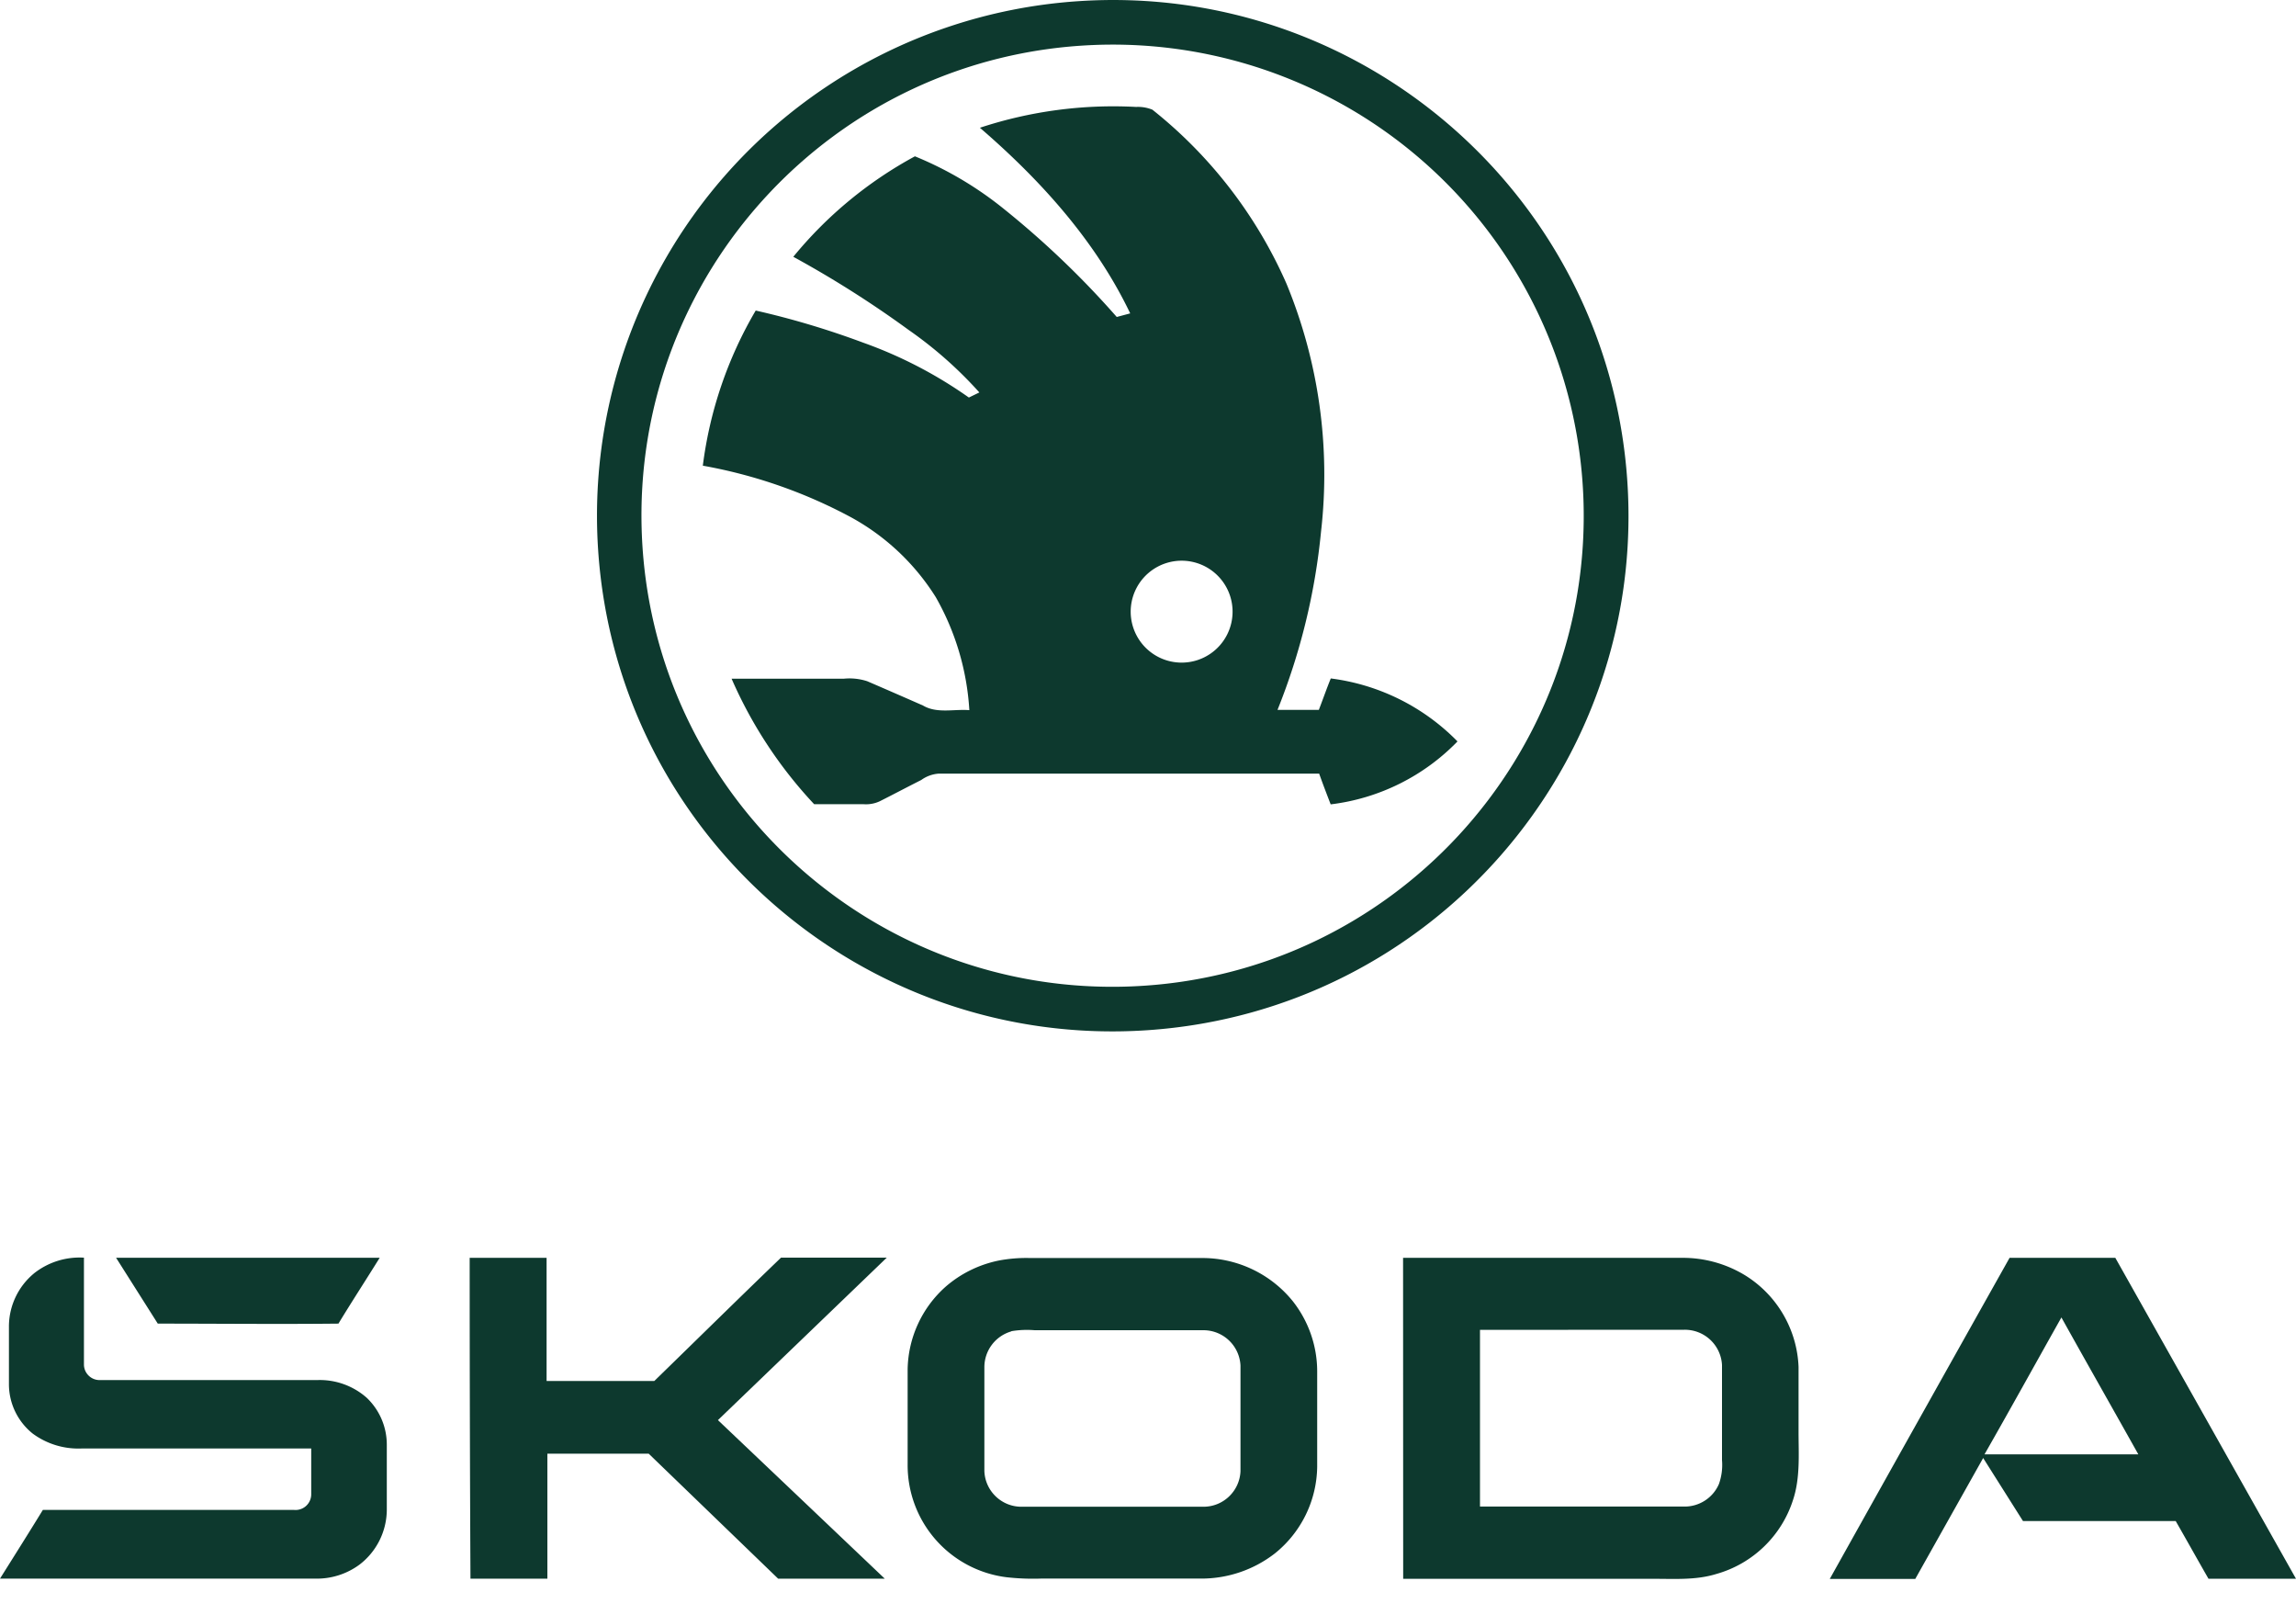
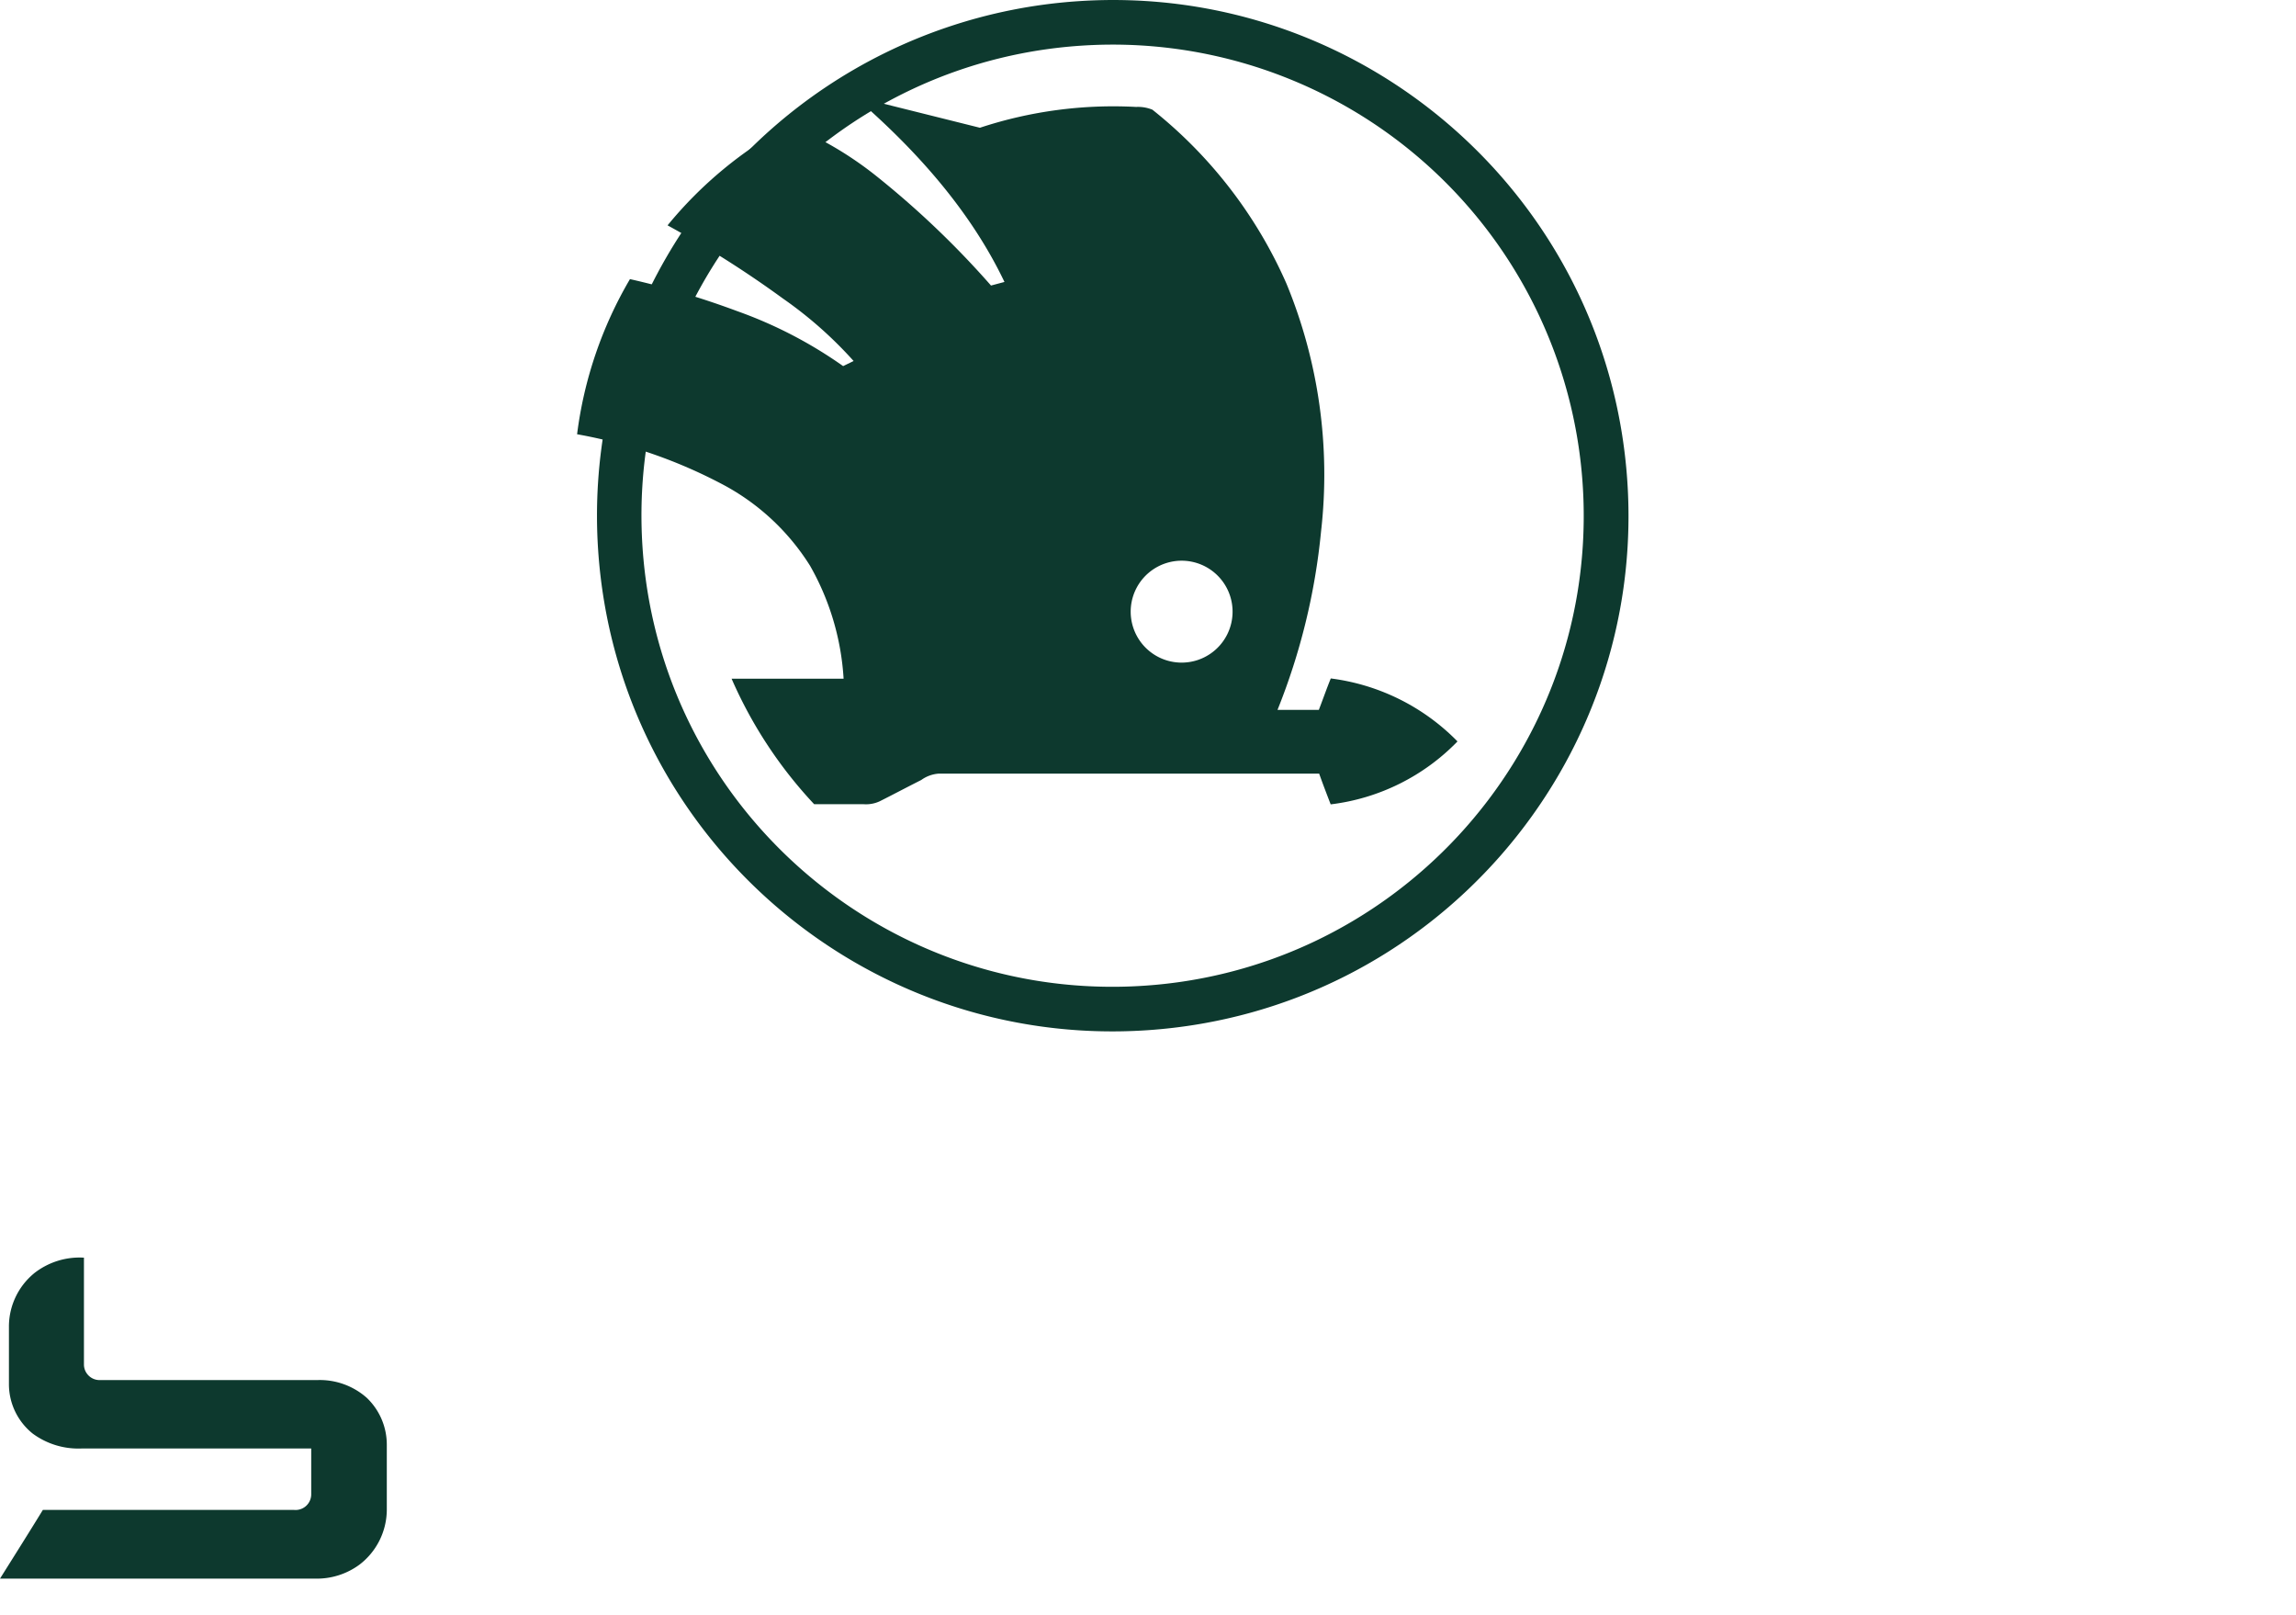
<svg xmlns="http://www.w3.org/2000/svg" width="64" height="45">
  <g fill="#0D392E">
    <path d="M30.057.033c7.922-.53 14.774 5.46 15.304 13.378.53 7.919-5.462 14.767-13.384 15.298-7.922.53-14.774-5.46-15.304-13.379A14.368 14.368 0 0130.057.033zm.434 1.221c-7.247.288-12.888 6.394-12.6 13.638.288 7.245 6.397 12.884 13.644 12.596 7.247-.289 12.888-6.395 12.6-13.639A13.126 13.126 0 0030.488 1.254h.003z" />
-     <path d="M27.315 3.56a11.87 11.87 0 014.355-.58c.155-.008.31.019.453.077a12.737 12.737 0 013.734 4.841 13.95 13.95 0 01.967 6.91 17.962 17.962 0 01-1.214 4.974h1.152c.113-.292.215-.587.333-.876a6.002 6.002 0 013.532 1.755 5.913 5.913 0 01-3.535 1.754c-.11-.286-.22-.57-.321-.857h-10.6a.946.946 0 00-.49.177c-.39.196-.772.4-1.161.595a.91.91 0 01-.456.08h-1.37a12.287 12.287 0 01-2.301-3.496h3.122c.222-.023.447 0 .66.07.517.223 1.036.449 1.554.677.39.23.86.094 1.291.129a7.23 7.23 0 00-.935-3.148 6.429 6.429 0 00-2.361-2.226 13.882 13.882 0 00-4.133-1.439 11.33 11.33 0 011.474-4.323c1.017.23 2.017.53 2.994.894a12.18 12.18 0 012.948 1.53l.292-.142a11.361 11.361 0 00-1.97-1.741 29.321 29.321 0 00-3.216-2.039 11.378 11.378 0 013.39-2.8 9.887 9.887 0 012.472 1.46 25.09 25.09 0 013.154 3.017l.375-.1c-.965-2.019-2.5-3.717-4.189-5.172zm5.221 12.123a1.42 1.42 0 10.86 2.706 1.42 1.42 0 00-.86-2.706zM.94 35.491a2.046 2.046 0 011.4-.444v2.99c.008.24.21.43.451.421H8.85c.504-.017.996.16 1.374.495.358.342.559.815.558 1.31v1.813a1.936 1.936 0 01-.761 1.525c-.357.263-.79.4-1.233.39H0c.4-.637.804-1.277 1.195-1.915H8.19a.437.437 0 00.485-.426v-1.285H2.27a2.144 2.144 0 01-1.359-.416 1.765 1.765 0 01-.662-1.363v-1.637a1.923 1.923 0 01.692-1.458z" />
-     <path d="M3.235 35.05h7.349c-.381.613-.775 1.218-1.15 1.835-1.678.018-3.358 0-5.036 0l-1.163-1.836zm9.857.002h2.144v3.432h3.002c1.176-1.144 2.348-2.299 3.532-3.437h2.948l-4.706 4.527c1.551 1.472 3.1 2.944 4.65 4.418H21.69l-3.608-3.483h-2.824v3.483h-2.144c-.015-2.98-.022-5.959-.022-8.94zm14.748.075c.288-.054.58-.078.872-.07h4.824c.971.006 1.89.448 2.5 1.203.44.558.68 1.248.68 1.959v2.66a3.147 3.147 0 01-1.181 2.411 3.34 3.34 0 01-2.056.7h-4.465a6.56 6.56 0 01-.96-.038 3.146 3.146 0 01-2.754-3.14v-2.658a3.149 3.149 0 011.056-2.295c.423-.369.935-.62 1.485-.732zm.349 1.975a1.037 1.037 0 00-.75.999v2.893c.021.555.478.995 1.034.994h5.073c.553 0 1.008-.436 1.032-.989v-2.946a1.034 1.034 0 00-1.037-.984h-4.7a2.629 2.629 0 00-.65.027l-.002.006zm10.921-2.05h7.772a3.33 3.33 0 011.772.493 3.15 3.15 0 011.48 2.548v1.81c0 .606.05 1.281-.153 1.892a3.138 3.138 0 01-2.144 2.068c-.585.18-1.201.129-1.804.134h-6.92l-.003-8.945zm2.144 2.007v4.924h5.69c.42.006.803-.241.97-.627a1.59 1.59 0 00.086-.667v-2.652a1.037 1.037 0 00-1.048-.981l-5.698.003zm14.762-2.007h2.948L64 43.995h-2.439c-.308-.536-.606-1.072-.914-1.608H56.39l-1.11-1.757L53.387 44h-2.383a4629.74 4629.74 0 015.012-8.948zm-.7 5.476h4.289c-.713-1.273-1.434-2.54-2.144-3.815-.713 1.267-1.418 2.545-2.144 3.815z" />
+     <path d="M27.315 3.56a11.87 11.87 0 014.355-.58c.155-.008.31.019.453.077a12.737 12.737 0 013.734 4.841 13.95 13.95 0 01.967 6.91 17.962 17.962 0 01-1.214 4.974h1.152c.113-.292.215-.587.333-.876a6.002 6.002 0 013.532 1.755 5.913 5.913 0 01-3.535 1.754c-.11-.286-.22-.57-.321-.857h-10.6a.946.946 0 00-.49.177c-.39.196-.772.4-1.161.595a.91.91 0 01-.456.08h-1.37a12.287 12.287 0 01-2.301-3.496h3.122a7.23 7.23 0 00-.935-3.148 6.429 6.429 0 00-2.361-2.226 13.882 13.882 0 00-4.133-1.439 11.33 11.33 0 011.474-4.323c1.017.23 2.017.53 2.994.894a12.18 12.18 0 012.948 1.53l.292-.142a11.361 11.361 0 00-1.97-1.741 29.321 29.321 0 00-3.216-2.039 11.378 11.378 0 013.39-2.8 9.887 9.887 0 012.472 1.46 25.09 25.09 0 013.154 3.017l.375-.1c-.965-2.019-2.5-3.717-4.189-5.172zm5.221 12.123a1.42 1.42 0 10.86 2.706 1.42 1.42 0 00-.86-2.706zM.94 35.491a2.046 2.046 0 011.4-.444v2.99c.008.24.21.43.451.421H8.85c.504-.017.996.16 1.374.495.358.342.559.815.558 1.31v1.813a1.936 1.936 0 01-.761 1.525c-.357.263-.79.4-1.233.39H0c.4-.637.804-1.277 1.195-1.915H8.19a.437.437 0 00.485-.426v-1.285H2.27a2.144 2.144 0 01-1.359-.416 1.765 1.765 0 01-.662-1.363v-1.637a1.923 1.923 0 01.692-1.458z" />
  </g>
</svg>